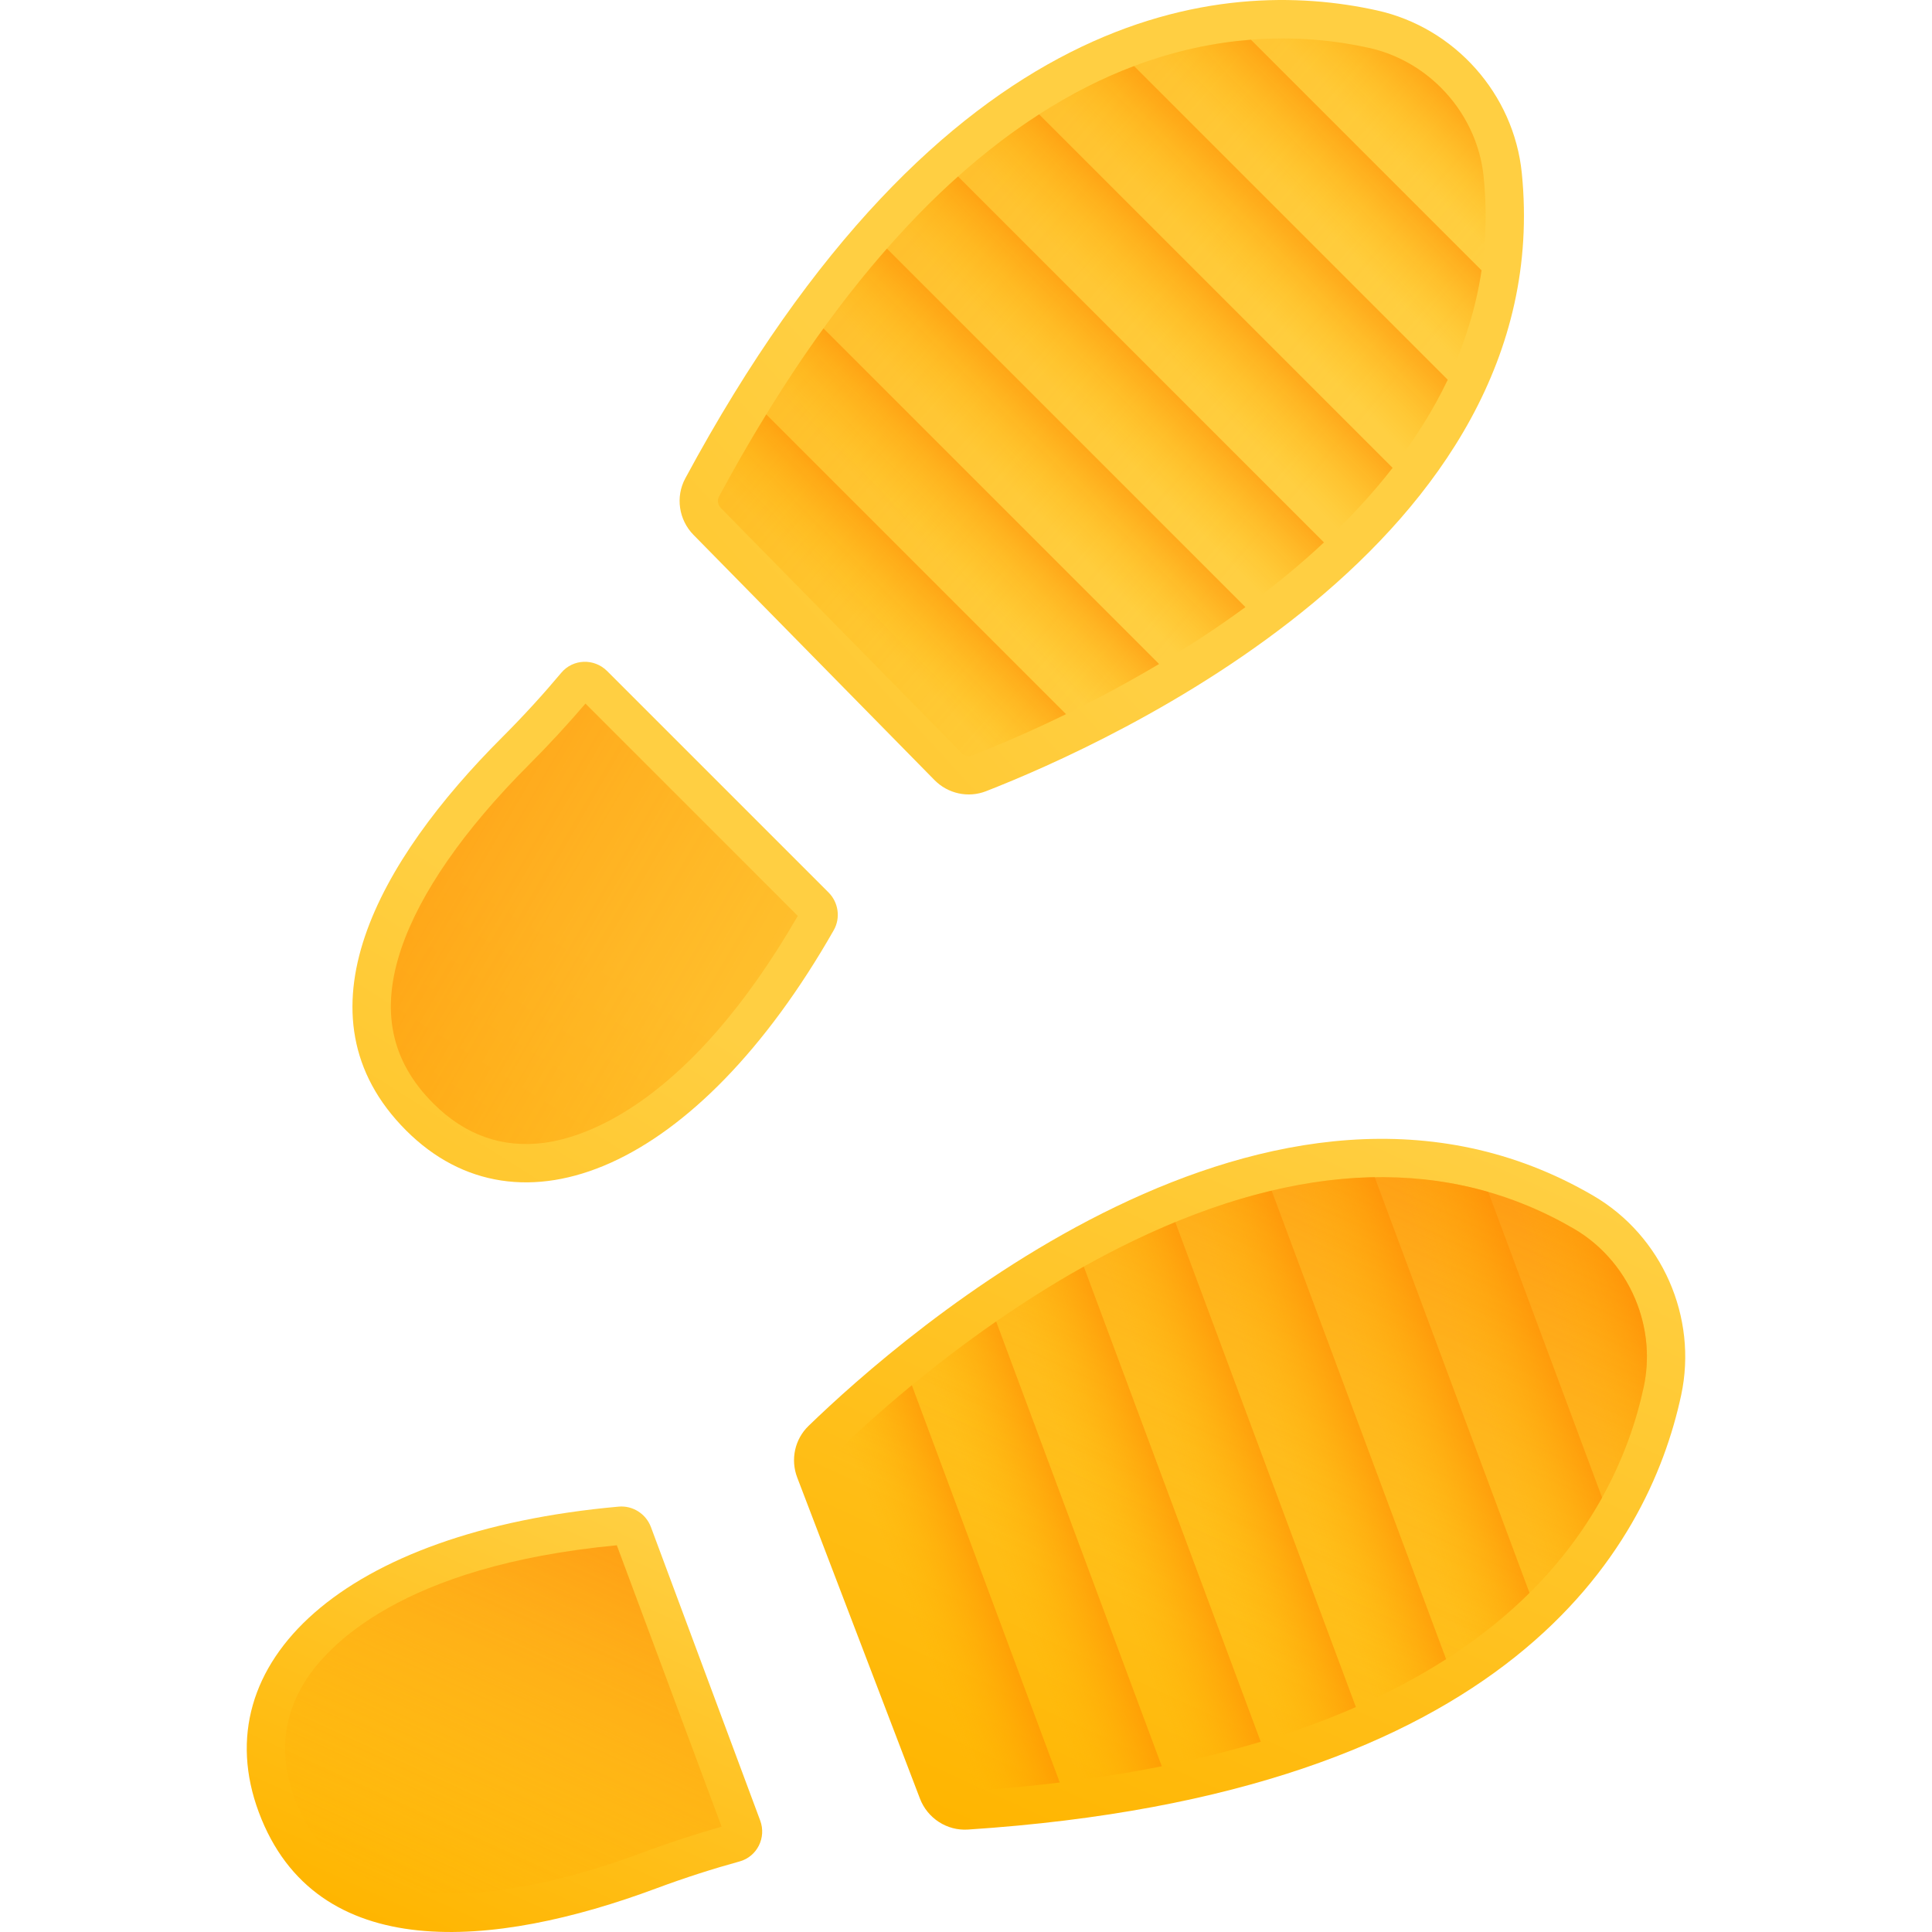
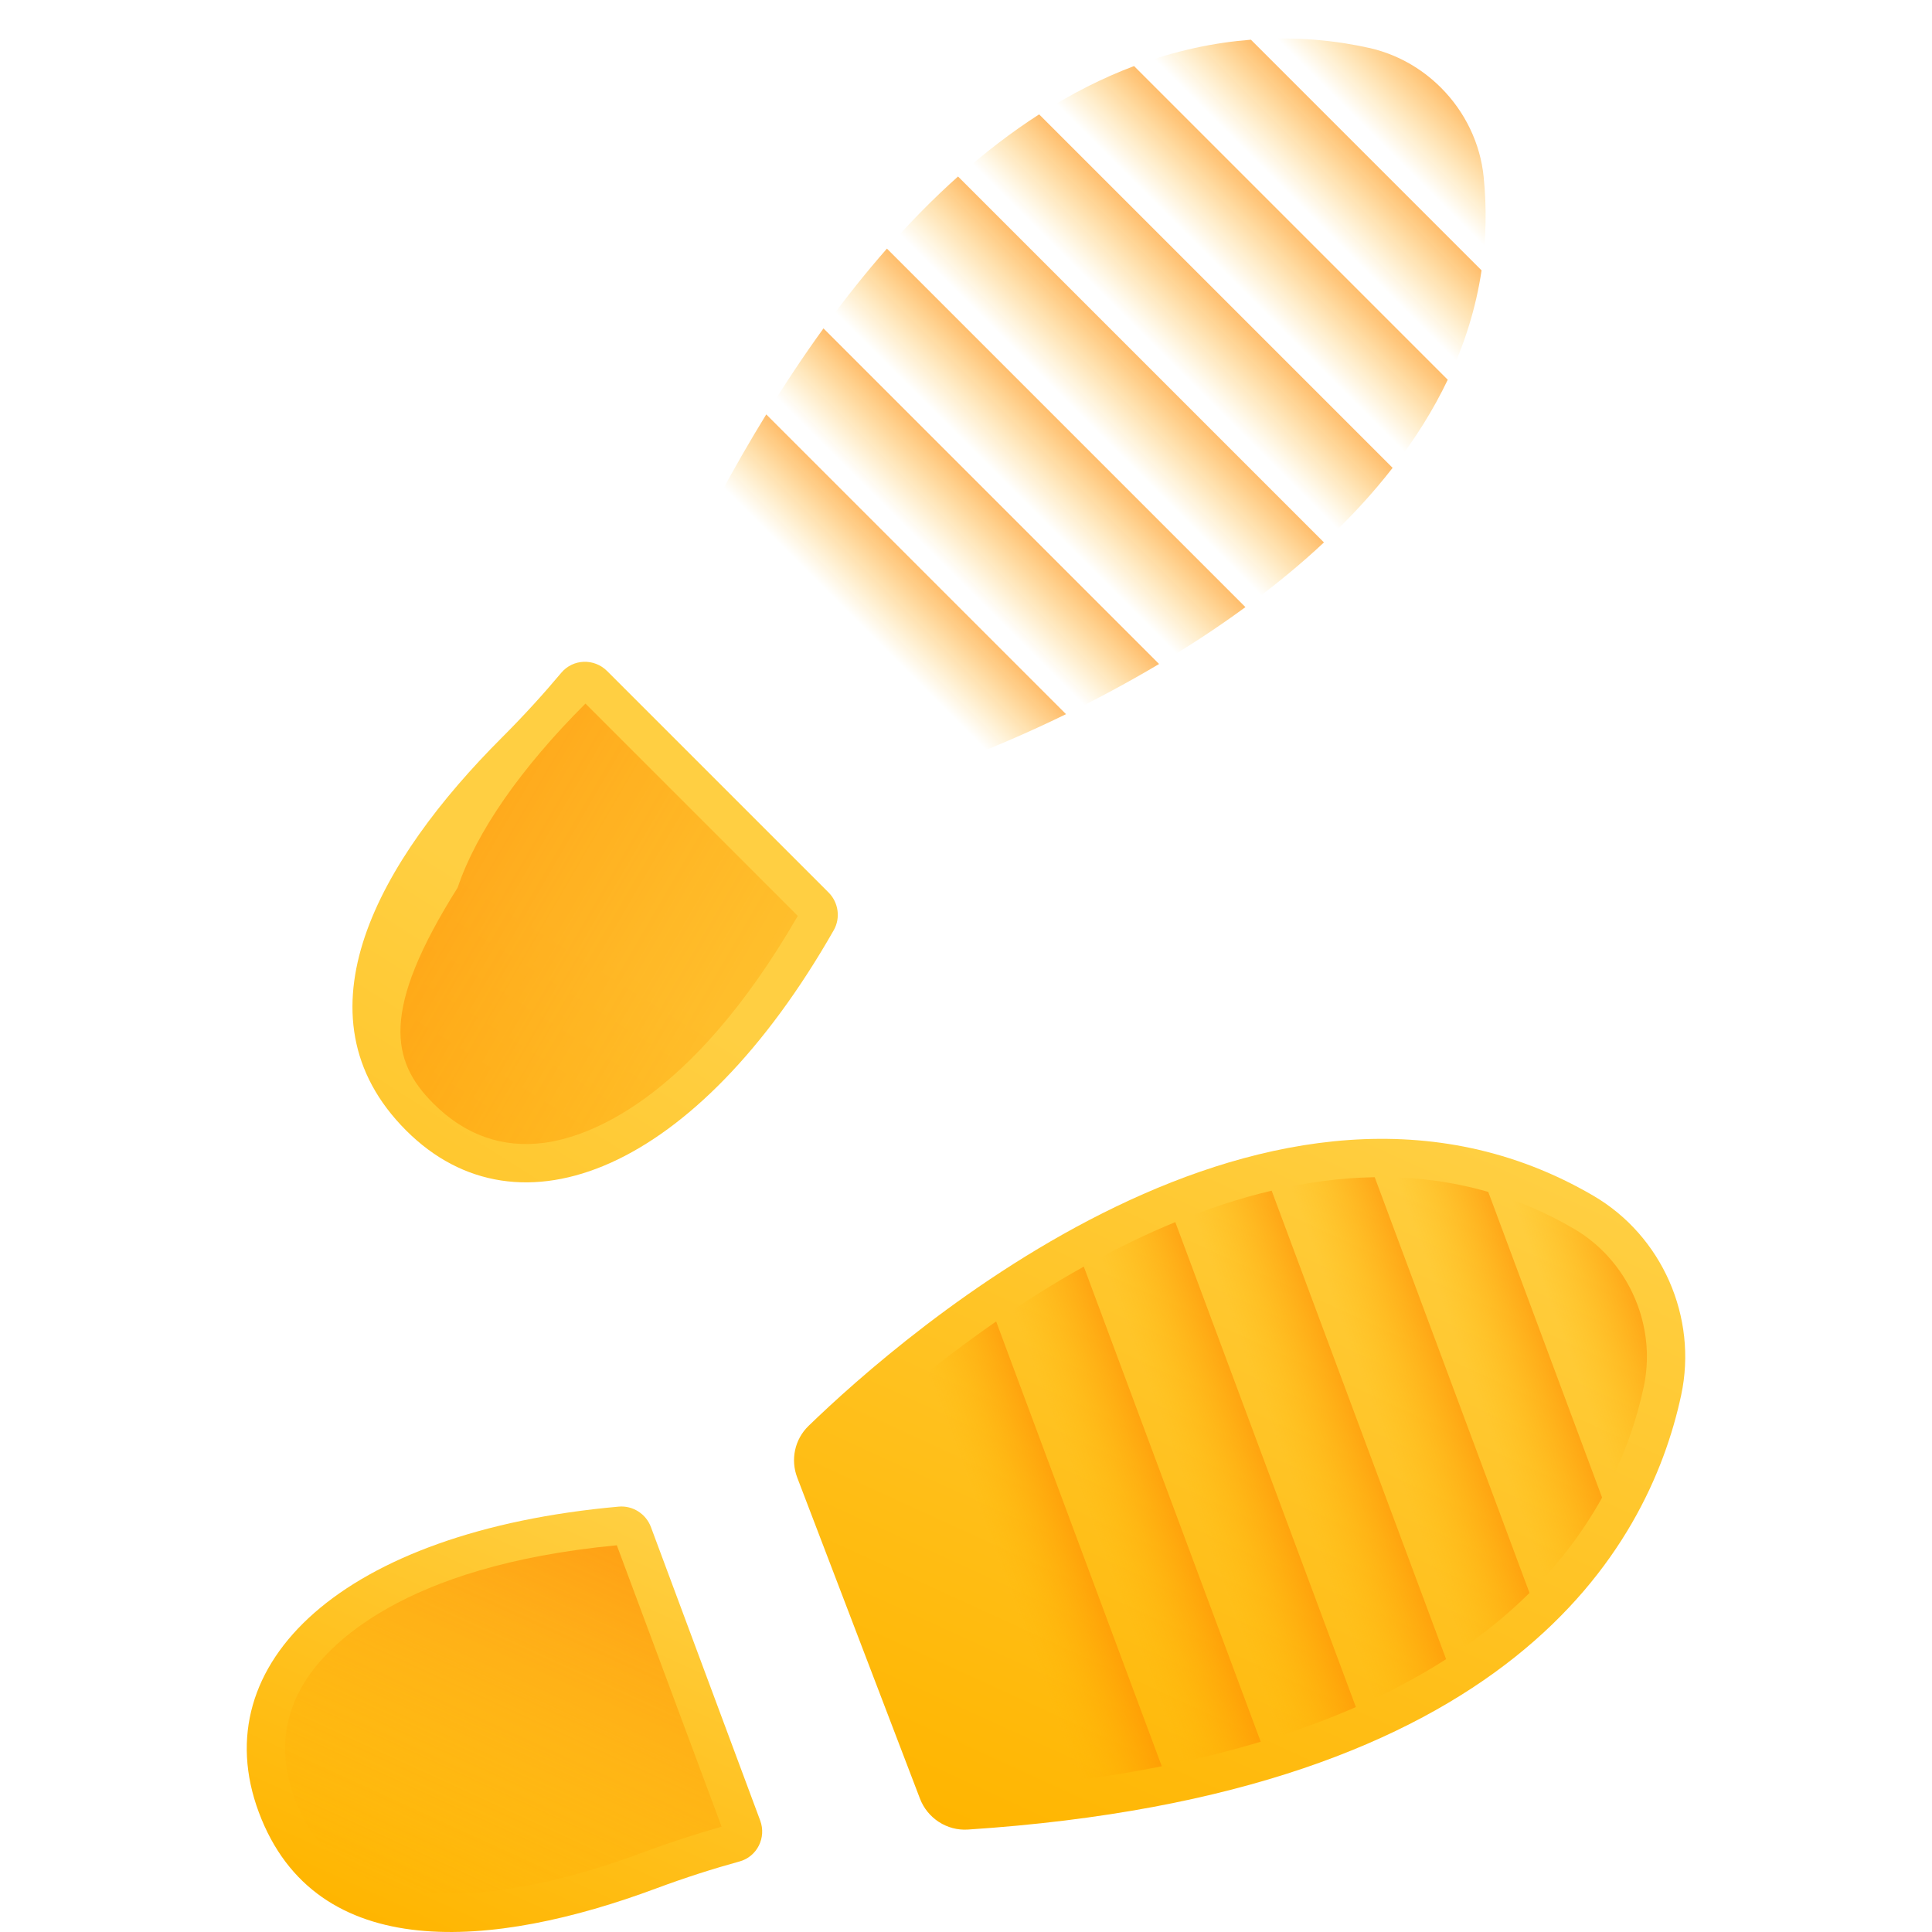
<svg xmlns="http://www.w3.org/2000/svg" version="1.1" id="Capa_1" x="0px" y="0px" viewBox="0 0 512 512" style="enable-background:new 0 0 512 512;" xml:space="preserve">
  <linearGradient id="SVGID_1_" gradientUnits="userSpaceOnUse" x1="366.864" y1="224.01" x2="274.174" y2="21.311" gradientTransform="matrix(1.004 0 0 -1.004 0.192 516.561)">
    <stop offset="0" style="stop-color:#FFCF42" />
    <stop offset="1" style="stop-color:#FFB500" />
  </linearGradient>
  <path style="fill:url(#SVGID_1_);" d="M211.272,391.562l32.527,85.092c1.986,5.195,7.146,8.562,12.697,8.199  c143.55-9.399,180.272-74.29,189.033-115.136c4.423-20.622-5.055-42.197-23.267-52.833c-84.876-49.575-183.151,36.922-208,61.005  C210.608,381.431,209.455,386.808,211.272,391.562z" />
  <linearGradient id="SVGID_2_" gradientUnits="userSpaceOnUse" x1="305.184" y1="89.17" x2="389.744" y2="274.09" gradientTransform="matrix(1.004 0 0 -1.004 0.192 516.561)">
    <stop offset="0" style="stop-color:#FFB500;stop-opacity:0" />
    <stop offset="1" style="stop-color:#FF7000" />
  </linearGradient>
-   <path style="fill:url(#SVGID_2_);" d="M220.751,387.913c-0.36-0.968-0.134-2.039,0.579-2.73c11.288-10.94,41.56-38.32,78.829-56.268  c44.574-21.468,83.932-22.564,116.981-3.263c7.68,4.487,13.652,11.64,16.819,20.144c2.62,7.036,3.187,14.571,1.638,21.789  c-3.7,17.255-13.71,42.289-40.373,63.55c-31.234,24.908-78.132,39.571-139.394,43.582c-1.073,0.07-2.144-0.643-2.546-1.692  L220.751,387.913z" />
  <linearGradient id="SVGID_3_" gradientUnits="userSpaceOnUse" x1="165.541" y1="116.911" x2="112.257" y2="0.402" gradientTransform="matrix(1.004 0 0 -1.004 0.192 516.561)">
    <stop offset="0" style="stop-color:#FFCF42" />
    <stop offset="1" style="stop-color:#FFB500" />
  </linearGradient>
  <path style="fill:url(#SVGID_3_);" d="M172.501,404.685c-1.299-3.49-4.809-5.745-8.518-5.415  c-73.177,6.531-110.103,41.5-95.405,80.971c15.115,40.593,62.346,36.211,105.258,20.232c7.846-2.921,15.256-5.269,22.146-7.164  c4.673-1.286,7.168-6.317,5.477-10.858L172.501,404.685z" />
  <linearGradient id="SVGID_4_" gradientUnits="userSpaceOnUse" x1="112.127" y1="1.204" x2="187.817" y2="166.733" gradientTransform="matrix(1.004 0 0 -1.004 0.192 516.561)">
    <stop offset="0" style="stop-color:#FFB500;stop-opacity:0" />
    <stop offset="1" style="stop-color:#FF7000" />
  </linearGradient>
  <path style="fill:url(#SVGID_4_);" d="M78.097,476.697c-4.156-11.163-3.218-21.653,2.789-31.178  c5.707-9.049,25.141-30.553,82.577-36.003l27.768,74.573c-7,1.988-14.034,4.293-20.939,6.864  c-22.787,8.485-43.002,12.121-58.458,10.514C94.675,499.685,83.639,491.581,78.097,476.697z" />
  <linearGradient id="SVGID_5_" gradientUnits="userSpaceOnUse" x1="412.334" y1="161.288" x2="447.284" y2="174.308" gradientTransform="matrix(1.004 0 0 -1.004 0.192 516.561)">
    <stop offset="0" style="stop-color:#FFB500;stop-opacity:0" />
    <stop offset="1" style="stop-color:#FF7000" />
  </linearGradient>
  <path style="fill:url(#SVGID_5_);" d="M424.568,396.881l-30.166-81.011c7.876,2.27,15.457,5.53,22.732,9.784  c7.684,4.482,13.657,11.646,16.821,20.141c2.622,7.044,3.193,14.58,1.64,21.796C433.796,375.969,430.523,386.17,424.568,396.881z" />
  <linearGradient id="SVGID_6_" gradientUnits="userSpaceOnUse" x1="387.806" y1="150.662" x2="423.036" y2="163.782" gradientTransform="matrix(1.004 0 0 -1.004 0.192 516.561)">
    <stop offset="0" style="stop-color:#FFB500;stop-opacity:0" />
    <stop offset="1" style="stop-color:#FF7000" />
  </linearGradient>
  <path style="fill:url(#SVGID_6_);" d="M405.335,422.143l-41.024-110.172c10.463-0.171,20.499,1.132,30.092,3.9l30.166,81.011  C419.956,405.197,413.728,413.83,405.335,422.143z" />
  <linearGradient id="SVGID_7_" gradientUnits="userSpaceOnUse" x1="363.195" y1="140.143" x2="398.425" y2="153.263" gradientTransform="matrix(1.004 0 0 -1.004 0.192 516.561)">
    <stop offset="0" style="stop-color:#FFB500;stop-opacity:0" />
    <stop offset="1" style="stop-color:#FF7000" />
  </linearGradient>
  <path style="fill:url(#SVGID_7_);" d="M383.231,439.694l-46.231-124.153c9.391-2.251,18.5-3.434,27.31-3.571l41.024,110.172  c-3.075,3.056-6.442,6.057-10.117,8.996C391.447,434.142,387.456,436.996,383.231,439.694z" />
  <linearGradient id="SVGID_8_" gradientUnits="userSpaceOnUse" x1="338.554" y1="129.726" x2="373.784" y2="142.846" gradientTransform="matrix(1.004 0 0 -1.004 0.192 516.561)">
    <stop offset="0" style="stop-color:#FFB500;stop-opacity:0" />
    <stop offset="1" style="stop-color:#FF7000" />
  </linearGradient>
  <path style="fill:url(#SVGID_8_);" d="M359.32,452.391l-47.856-128.519c8.725-3.601,17.241-6.379,25.538-8.331l46.231,124.153  C375.938,444.374,367.962,448.603,359.32,452.391z" />
  <linearGradient id="SVGID_9_" gradientUnits="userSpaceOnUse" x1="313.572" y1="120.191" x2="348.802" y2="133.311" gradientTransform="matrix(1.004 0 0 -1.004 0.192 516.561)">
    <stop offset="0" style="stop-color:#FFB500;stop-opacity:0" />
    <stop offset="1" style="stop-color:#FF7000" />
  </linearGradient>
  <path style="fill:url(#SVGID_9_);" d="M334.102,461.578l-46.886-125.914c4.204-2.351,8.525-4.61,12.947-6.744  c3.801-1.835,7.575-3.525,11.302-5.048l47.856,128.519C351.469,455.829,343.06,458.893,334.102,461.578z" />
  <linearGradient id="SVGID_10_" gradientUnits="userSpaceOnUse" x1="288.882" y1="109.892" x2="324.112" y2="123.012" gradientTransform="matrix(1.004 0 0 -1.004 0.192 516.561)">
    <stop offset="0" style="stop-color:#FFB500;stop-opacity:0" />
    <stop offset="1" style="stop-color:#FF7000" />
  </linearGradient>
  <path style="fill:url(#SVGID_10_);" d="M334.102,461.578c-8.273,2.485-17.015,4.656-26.219,6.498l-43.891-117.87  c7.183-4.977,14.968-9.936,23.225-14.542L334.102,461.578z" />
  <linearGradient id="SVGID_11_" gradientUnits="userSpaceOnUse" x1="264.261" y1="99.415" x2="299.491" y2="112.535" gradientTransform="matrix(1.004 0 0 -1.004 0.192 516.561)">
    <stop offset="0" style="stop-color:#FFB500;stop-opacity:0" />
    <stop offset="1" style="stop-color:#FF7000" />
  </linearGradient>
  <path style="fill:url(#SVGID_11_);" d="M307.882,468.076c-8.609,1.729-17.626,3.163-27.035,4.309l-39.204-105.283  c6.476-5.311,14-11.119,22.347-16.897L307.882,468.076z" />
  <linearGradient id="SVGID_12_" gradientUnits="userSpaceOnUse" x1="239.662" y1="88.852" x2="274.892" y2="101.972" gradientTransform="matrix(1.004 0 0 -1.004 0.192 516.561)">
    <stop offset="0" style="stop-color:#FFB500;stop-opacity:0" />
    <stop offset="1" style="stop-color:#FF7000" />
  </linearGradient>
-   <path style="fill:url(#SVGID_12_);" d="M280.848,472.385c-8.056,0.995-16.397,1.771-25.019,2.339  c-1.074,0.061-2.139-0.653-2.541-1.696l-32.534-85.115c-0.358-0.964-0.135-2.036,0.58-2.736c4.271-4.137,11.257-10.626,20.31-18.076  L280.848,472.385z" />
  <linearGradient id="SVGID_13_" gradientUnits="userSpaceOnUse" x1="258.961" y1="381.406" x2="36.071" y2="178.706" gradientTransform="matrix(1.004 0 0 -1.004 0.192 516.561)">
    <stop offset="0" style="stop-color:#FFCF42" />
    <stop offset="1" style="stop-color:#FFB500" />
  </linearGradient>
-   <path style="fill:url(#SVGID_13_);" d="M247.633,206.71l-63.855-64.971c-3.898-3.967-4.815-10.06-2.176-14.956  C249.851,0.147,324.137-6.26,364.926,2.761c20.592,4.555,36.272,22.147,38.37,43.132c9.783,97.805-109.752,151.203-141.987,163.784  C256.569,211.527,251.2,210.34,247.633,206.71z" />
  <linearGradient id="SVGID_14_" gradientUnits="userSpaceOnUse" x1="342.428" y1="381.322" x2="37.057" y2="648.471" gradientTransform="matrix(1.004 0 0 -1.004 0.192 516.561)">
    <stop offset="0" style="stop-color:#FFB500;stop-opacity:0" />
    <stop offset="1" style="stop-color:#FF7000" />
  </linearGradient>
-   <path style="fill:url(#SVGID_14_);" d="M254.892,199.607c0.73,0.73,1.799,0.97,2.723,0.608  c14.643-5.715,52.133-21.857,83.956-48.286c38.062-31.607,55.428-66.943,51.621-105.026c-0.886-8.851-4.908-17.256-11.324-23.673  c-5.309-5.309-11.926-8.959-19.134-10.552c-17.231-3.811-44.16-5.121-74.584,10.284c-35.642,18.044-68.482,54.596-97.608,108.639  c-0.51,0.947-0.308,2.217,0.48,3.019L254.892,199.607z" />
  <linearGradient id="SVGID_15_" gradientUnits="userSpaceOnUse" x1="155.096" y1="265.649" x2="26.986" y2="62.949" gradientTransform="matrix(1.004 0 0 -1.004 0.192 516.561)">
    <stop offset="0" style="stop-color:#FFCF42" />
    <stop offset="1" style="stop-color:#FFB500" />
  </linearGradient>
  <path style="fill:url(#SVGID_15_);" d="M219.573,236.51c2.633,2.633,3.226,6.763,1.381,9.999  c-36.374,63.831-83.533,82.868-113.316,53.085c-30.629-30.629-7-71.758,25.378-104.137c5.92-5.92,11.135-11.683,15.725-17.16  c3.113-3.715,8.726-3.892,12.153-0.465L219.573,236.51z" />
  <linearGradient id="SVGID_16_" gradientUnits="userSpaceOnUse" x1="293.451" y1="182.522" x2="-11.918" y2="360.402" gradientTransform="matrix(1.004 0 0 -1.004 0.192 516.561)">
    <stop offset="0" style="stop-color:#FFB500;stop-opacity:0" />
    <stop offset="1" style="stop-color:#FF7000" />
  </linearGradient>
-   <path style="fill:url(#SVGID_16_);" d="M114.821,292.412c8.422,8.422,18.353,11.932,29.513,10.431  c10.603-1.427,38.242-10.157,67.085-60.122l-56.269-56.269c-4.719,5.54-9.741,10.977-14.951,16.187  c-17.193,17.193-28.908,34.065-33.875,48.79C100.81,267.775,103.59,281.181,114.821,292.412z" />
+   <path style="fill:url(#SVGID_16_);" d="M114.821,292.412c8.422,8.422,18.353,11.932,29.513,10.431  c10.603-1.427,38.242-10.157,67.085-60.122l-56.269-56.269c-17.193,17.193-28.908,34.065-33.875,48.79C100.81,267.775,103.59,281.181,114.821,292.412z" />
  <linearGradient id="SVGID_17_" gradientUnits="userSpaceOnUse" x1="363.965" y1="477.117" x2="390.335" y2="503.486" gradientTransform="matrix(1.004 0 0 -1.004 0.192 516.561)">
    <stop offset="0" style="stop-color:#FFB500;stop-opacity:0" />
    <stop offset="1" style="stop-color:#FF7000" />
  </linearGradient>
  <path style="fill:url(#SVGID_17_);" d="M331.505,10.524l61.127,61.127c1.212-8.107,1.4-16.357,0.556-24.742  c-0.879-8.852-4.91-17.263-11.32-23.673c-5.315-5.315-11.931-8.968-19.14-10.557C354.362,10.829,343.723,9.563,331.505,10.524z" />
  <linearGradient id="SVGID_18_" gradientUnits="userSpaceOnUse" x1="344.1" y1="459.231" x2="370.68" y2="485.817" gradientTransform="matrix(1.004 0 0 -1.004 0.192 516.561)">
    <stop offset="0" style="stop-color:#FFB500;stop-opacity:0" />
    <stop offset="1" style="stop-color:#FF7000" />
  </linearGradient>
  <path style="fill:url(#SVGID_18_);" d="M300.533,17.508l83.13,83.13c4.507-9.444,7.496-19.113,8.968-28.987l-61.127-61.127  C322.025,11.26,311.585,13.334,300.533,17.508z" />
  <linearGradient id="SVGID_19_" gradientUnits="userSpaceOnUse" x1="324.302" y1="441.229" x2="350.882" y2="467.81" gradientTransform="matrix(1.004 0 0 -1.004 0.192 516.561)">
    <stop offset="0" style="stop-color:#FFB500;stop-opacity:0" />
    <stop offset="1" style="stop-color:#FF7000" />
  </linearGradient>
  <path style="fill:url(#SVGID_19_);" d="M275.379,30.31l93.678,93.678c5.952-7.604,10.817-15.396,14.606-23.35l-83.13-83.13  c-4.058,1.526-8.187,3.339-12.388,5.458C283.844,25.148,279.59,27.59,275.379,30.31z" />
  <linearGradient id="SVGID_20_" gradientUnits="userSpaceOnUse" x1="304.575" y1="423.146" x2="331.155" y2="449.726" gradientTransform="matrix(1.004 0 0 -1.004 0.192 516.561)">
    <stop offset="0" style="stop-color:#FFB500;stop-opacity:0" />
    <stop offset="1" style="stop-color:#FF7000" />
  </linearGradient>
  <path style="fill:url(#SVGID_20_);" d="M253.887,46.775l96.973,96.973c6.903-6.436,12.972-13.026,18.197-19.759L275.379,30.31  C268.09,34.997,260.926,40.49,253.887,46.775z" />
  <linearGradient id="SVGID_21_" gradientUnits="userSpaceOnUse" x1="285.515" y1="404.396" x2="312.105" y2="430.976" gradientTransform="matrix(1.004 0 0 -1.004 0.192 516.561)">
    <stop offset="0" style="stop-color:#FFB500;stop-opacity:0" />
    <stop offset="1" style="stop-color:#FF7000" />
  </linearGradient>
  <path style="fill:url(#SVGID_21_);" d="M235.045,65.887l95.007,95.007c3.887-2.846,7.738-5.836,11.518-8.968  c3.25-2.694,6.356-5.422,9.291-8.178l-96.973-96.973C247.495,52.484,241.212,58.858,235.045,65.887z" />
  <linearGradient id="SVGID_22_" gradientUnits="userSpaceOnUse" x1="265.885" y1="386.226" x2="292.464" y2="412.807" gradientTransform="matrix(1.004 0 0 -1.004 0.192 516.561)">
    <stop offset="0" style="stop-color:#FFB500;stop-opacity:0" />
    <stop offset="1" style="stop-color:#FF7000" />
  </linearGradient>
  <path style="fill:url(#SVGID_22_);" d="M235.045,65.887c-5.7,6.49-11.311,13.538-16.815,21.142l88.938,88.938  c7.514-4.461,15.262-9.48,22.883-15.073L235.045,65.887z" />
  <linearGradient id="SVGID_23_" gradientUnits="userSpaceOnUse" x1="246.112" y1="368.189" x2="272.692" y2="394.769" gradientTransform="matrix(1.004 0 0 -1.004 0.192 516.561)">
    <stop offset="0" style="stop-color:#FFB500;stop-opacity:0" />
    <stop offset="1" style="stop-color:#FF7000" />
  </linearGradient>
  <path style="fill:url(#SVGID_23_);" d="M218.23,87.029c-5.153,7.11-10.207,14.713-15.162,22.793l79.44,79.44  c7.523-3.68,15.934-8.107,24.66-13.295L218.23,87.029z" />
  <linearGradient id="SVGID_24_" gradientUnits="userSpaceOnUse" x1="226.277" y1="350.214" x2="252.857" y2="376.794" gradientTransform="matrix(1.004 0 0 -1.004 0.192 516.561)">
    <stop offset="0" style="stop-color:#FFB500;stop-opacity:0" />
    <stop offset="1" style="stop-color:#FF7000" />
  </linearGradient>
  <path style="fill:url(#SVGID_24_);" d="M203.067,109.822c-4.256,6.912-8.43,14.175-12.532,21.779  c-0.503,0.952-0.296,2.217,0.485,3.016l63.874,64.987c0.727,0.727,1.795,0.97,2.729,0.61c5.539-2.163,14.346-5.818,24.885-10.952  L203.067,109.822z" />
  <g>
</g>
  <g>
</g>
  <g>
</g>
  <g>
</g>
  <g>
</g>
  <g>
</g>
  <g>
</g>
  <g>
</g>
  <g>
</g>
  <g>
</g>
  <g>
</g>
  <g>
</g>
  <g>
</g>
  <g>
</g>
  <g>
</g>
</svg>